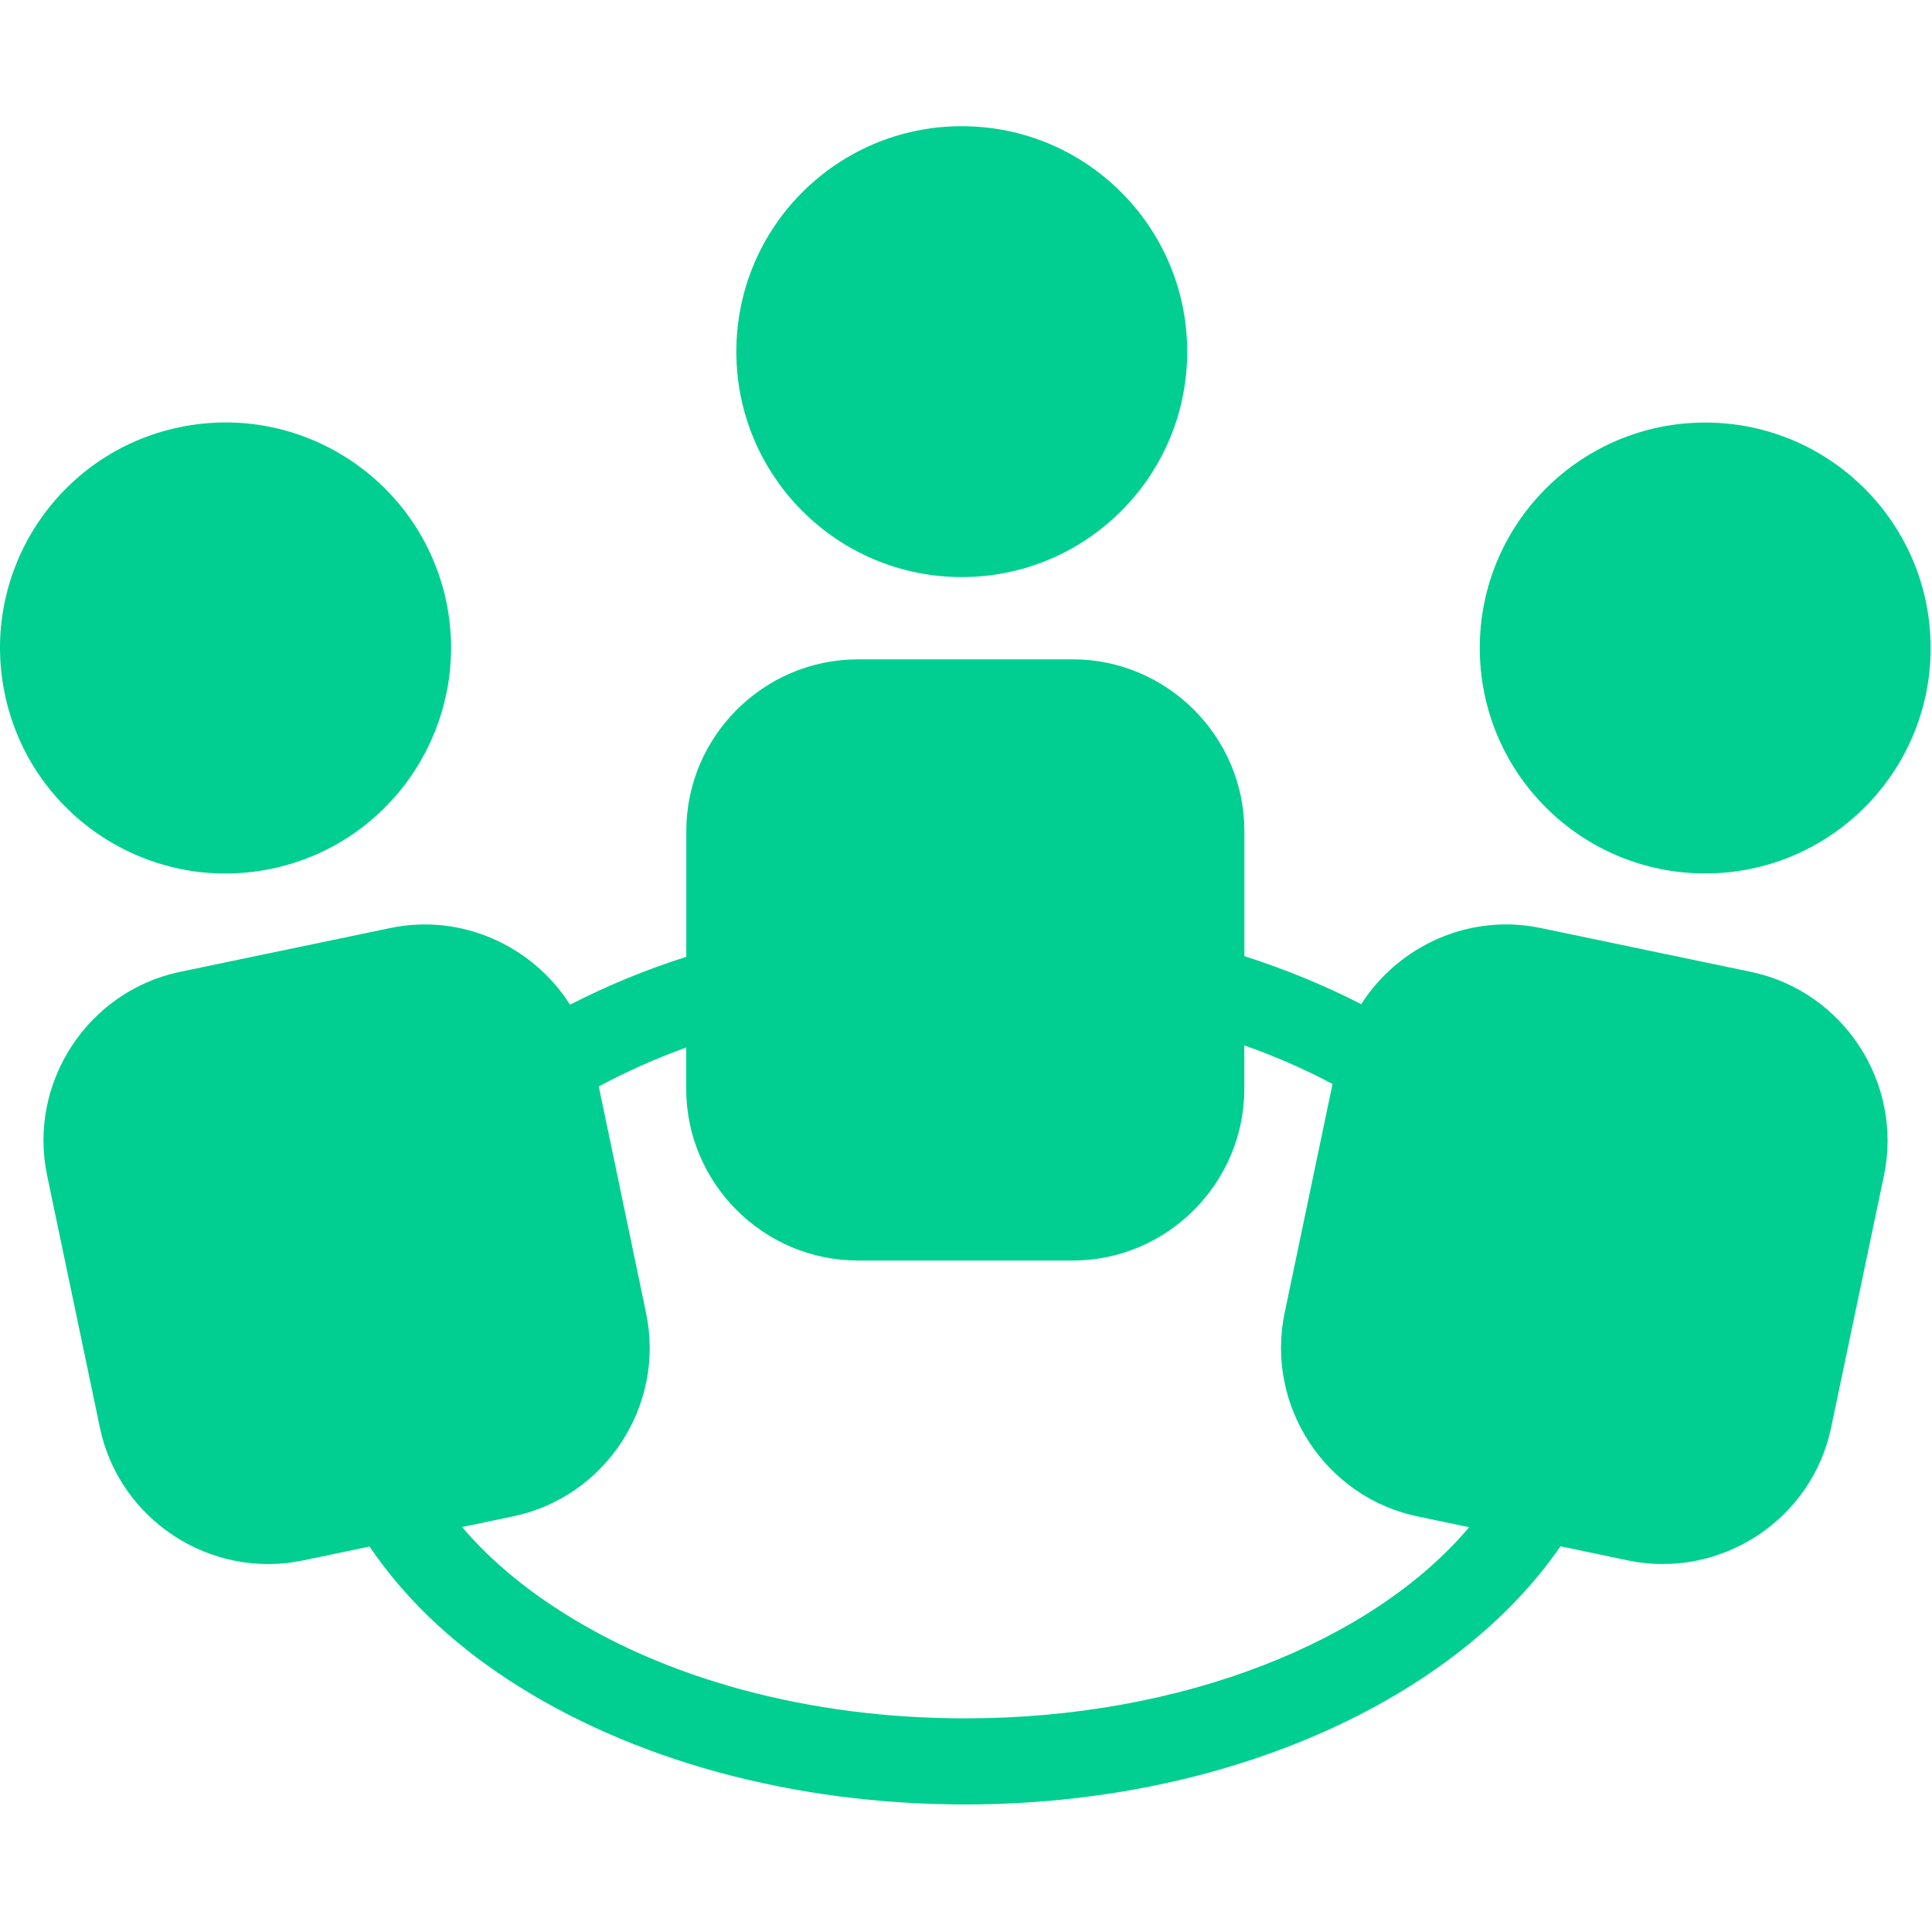
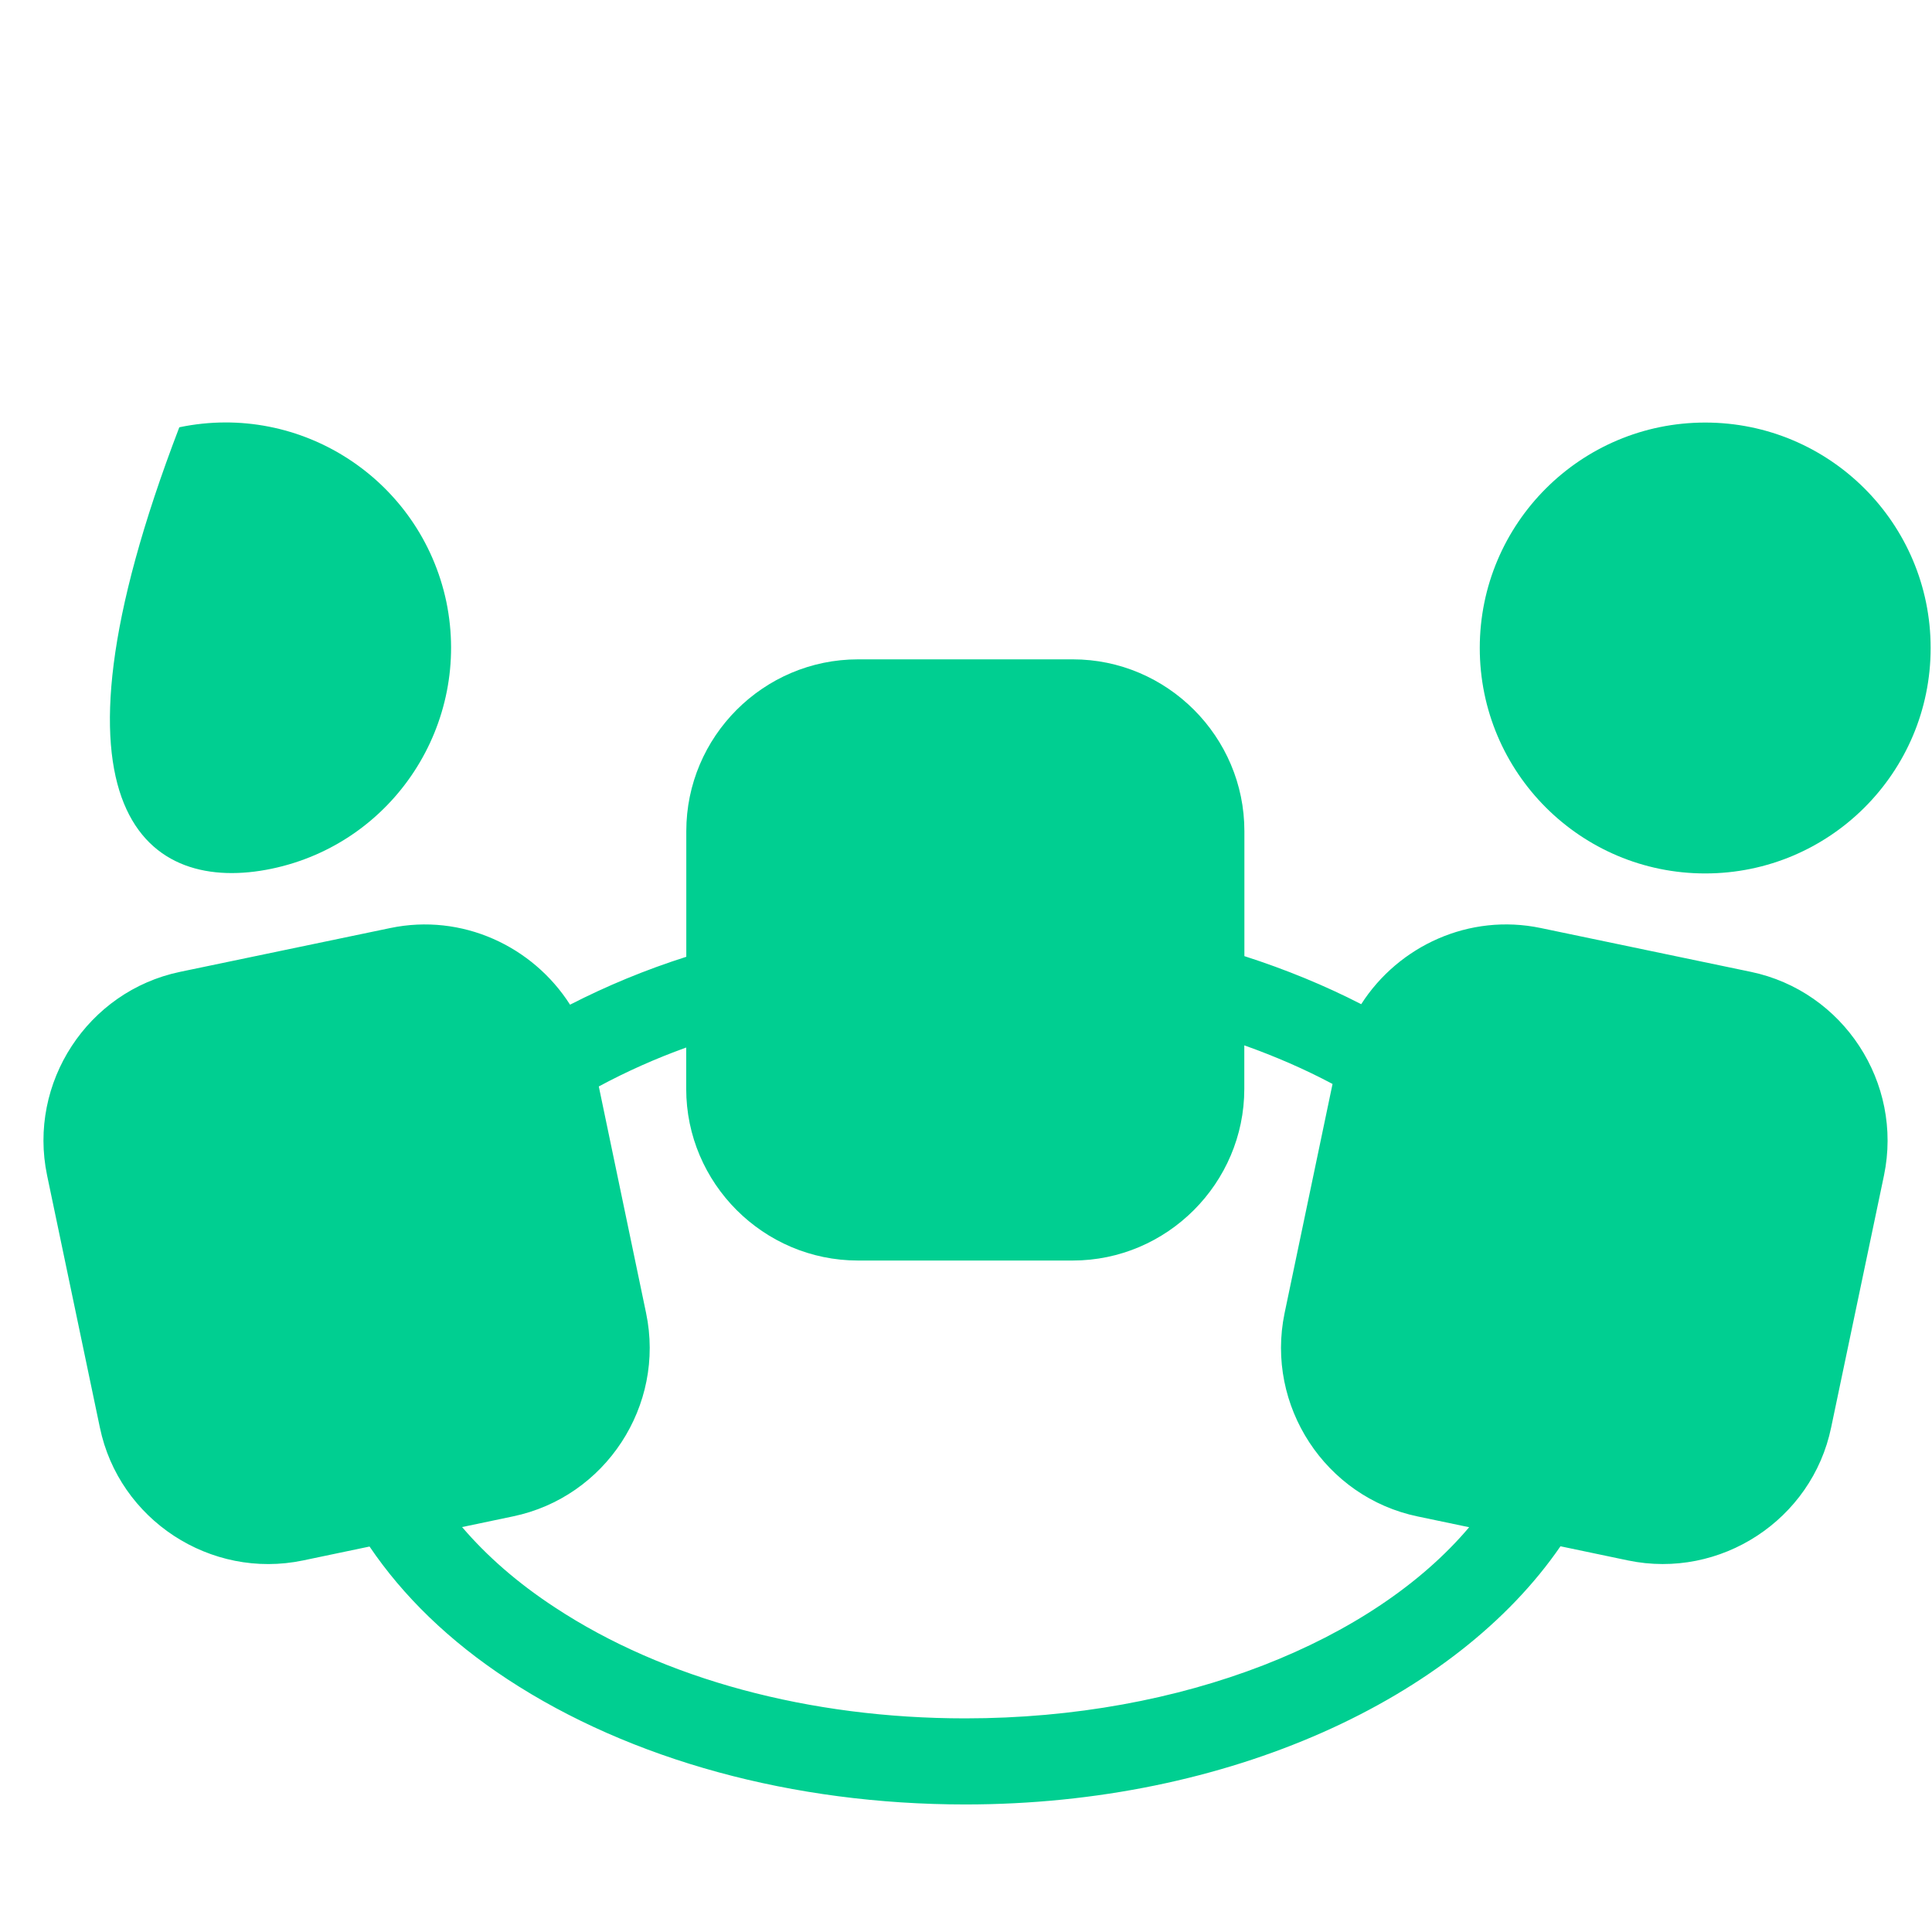
<svg xmlns="http://www.w3.org/2000/svg" width="503" height="503" viewBox="0 0 503 503" fill="none">
  <g clip-path="url(#clip0_225_199)">
-     <path d="M250.399 150.243C282.815 150.243 309.093 123.965 309.093 91.549C309.093 59.133 282.815 32.855 250.399 32.855C217.983 32.855 191.705 59.133 191.705 91.549C191.705 123.965 217.983 150.243 250.399 150.243Z" fill="#00CF91" />
    <path d="M455.861 253.028L401.158 241.617C382.521 237.713 364.121 246.255 354.393 261.441C344.945 256.588 334.785 252.403 323.978 248.93V216.401C324 191.789 303.852 171.663 279.327 171.663H223.394C198.739 171.663 178.678 191.789 178.678 216.401V249.102C167.979 252.51 157.927 256.695 148.414 261.57C138.686 246.319 120.264 237.713 101.605 241.617L46.858 253.028C22.828 258.054 7.232 281.89 12.258 306.006L26 371.646C30.983 395.697 54.839 411.293 78.891 406.267L96.212 402.643C104.883 415.456 116.877 427.212 132.235 437.264C164.224 458.231 206.482 469.793 251.327 469.793C319.944 469.793 379.048 442.204 406.27 402.578L423.872 406.267C447.902 411.271 471.759 395.697 476.742 371.646L490.504 306.006C495.508 281.89 479.912 258.054 455.861 253.028ZM251.305 447.381C210.795 447.381 172.83 437.178 144.508 418.519C134.801 412.177 126.755 405.124 120.306 397.574L133.572 394.791C157.645 389.787 173.241 365.951 168.215 341.878L155.898 282.86C163.081 278.999 170.631 275.612 178.655 272.722V283.486C178.655 308.055 198.759 328.181 223.371 328.181H279.304C303.852 328.181 323.956 308.034 323.956 283.486V272.161C332.131 275.073 339.81 278.417 346.929 282.213L334.439 341.9C329.456 365.973 345.03 389.809 369.103 394.813L382.498 397.617C357.52 427.191 308.101 447.381 251.305 447.381Z" fill="#00CF91" />
    <path d="M443.954 227.402C476.37 227.402 502.648 201.124 502.648 168.708C502.648 136.292 476.37 110.014 443.954 110.014C411.538 110.014 385.26 136.292 385.26 168.708C385.26 201.124 411.538 227.402 443.954 227.402Z" fill="#00CF91" />
-     <path d="M70.736 226.172C102.488 219.528 122.765 188.402 116.207 156.671C109.52 124.962 78.458 104.599 46.684 111.243C14.975 117.865 -5.388 148.97 1.256 180.701C7.879 212.453 38.984 232.795 70.736 226.172Z" fill="#00CF91" />
+     <path d="M70.736 226.172C102.488 219.528 122.765 188.402 116.207 156.671C109.52 124.962 78.458 104.599 46.684 111.243C7.879 212.453 38.984 232.795 70.736 226.172Z" fill="#00CF91" />
  </g>
  <defs>
    <clipPath id="clip0_225_199">
      <rect width="502.648" height="502.648" fill="white" />
    </clipPath>
  </defs>
</svg>